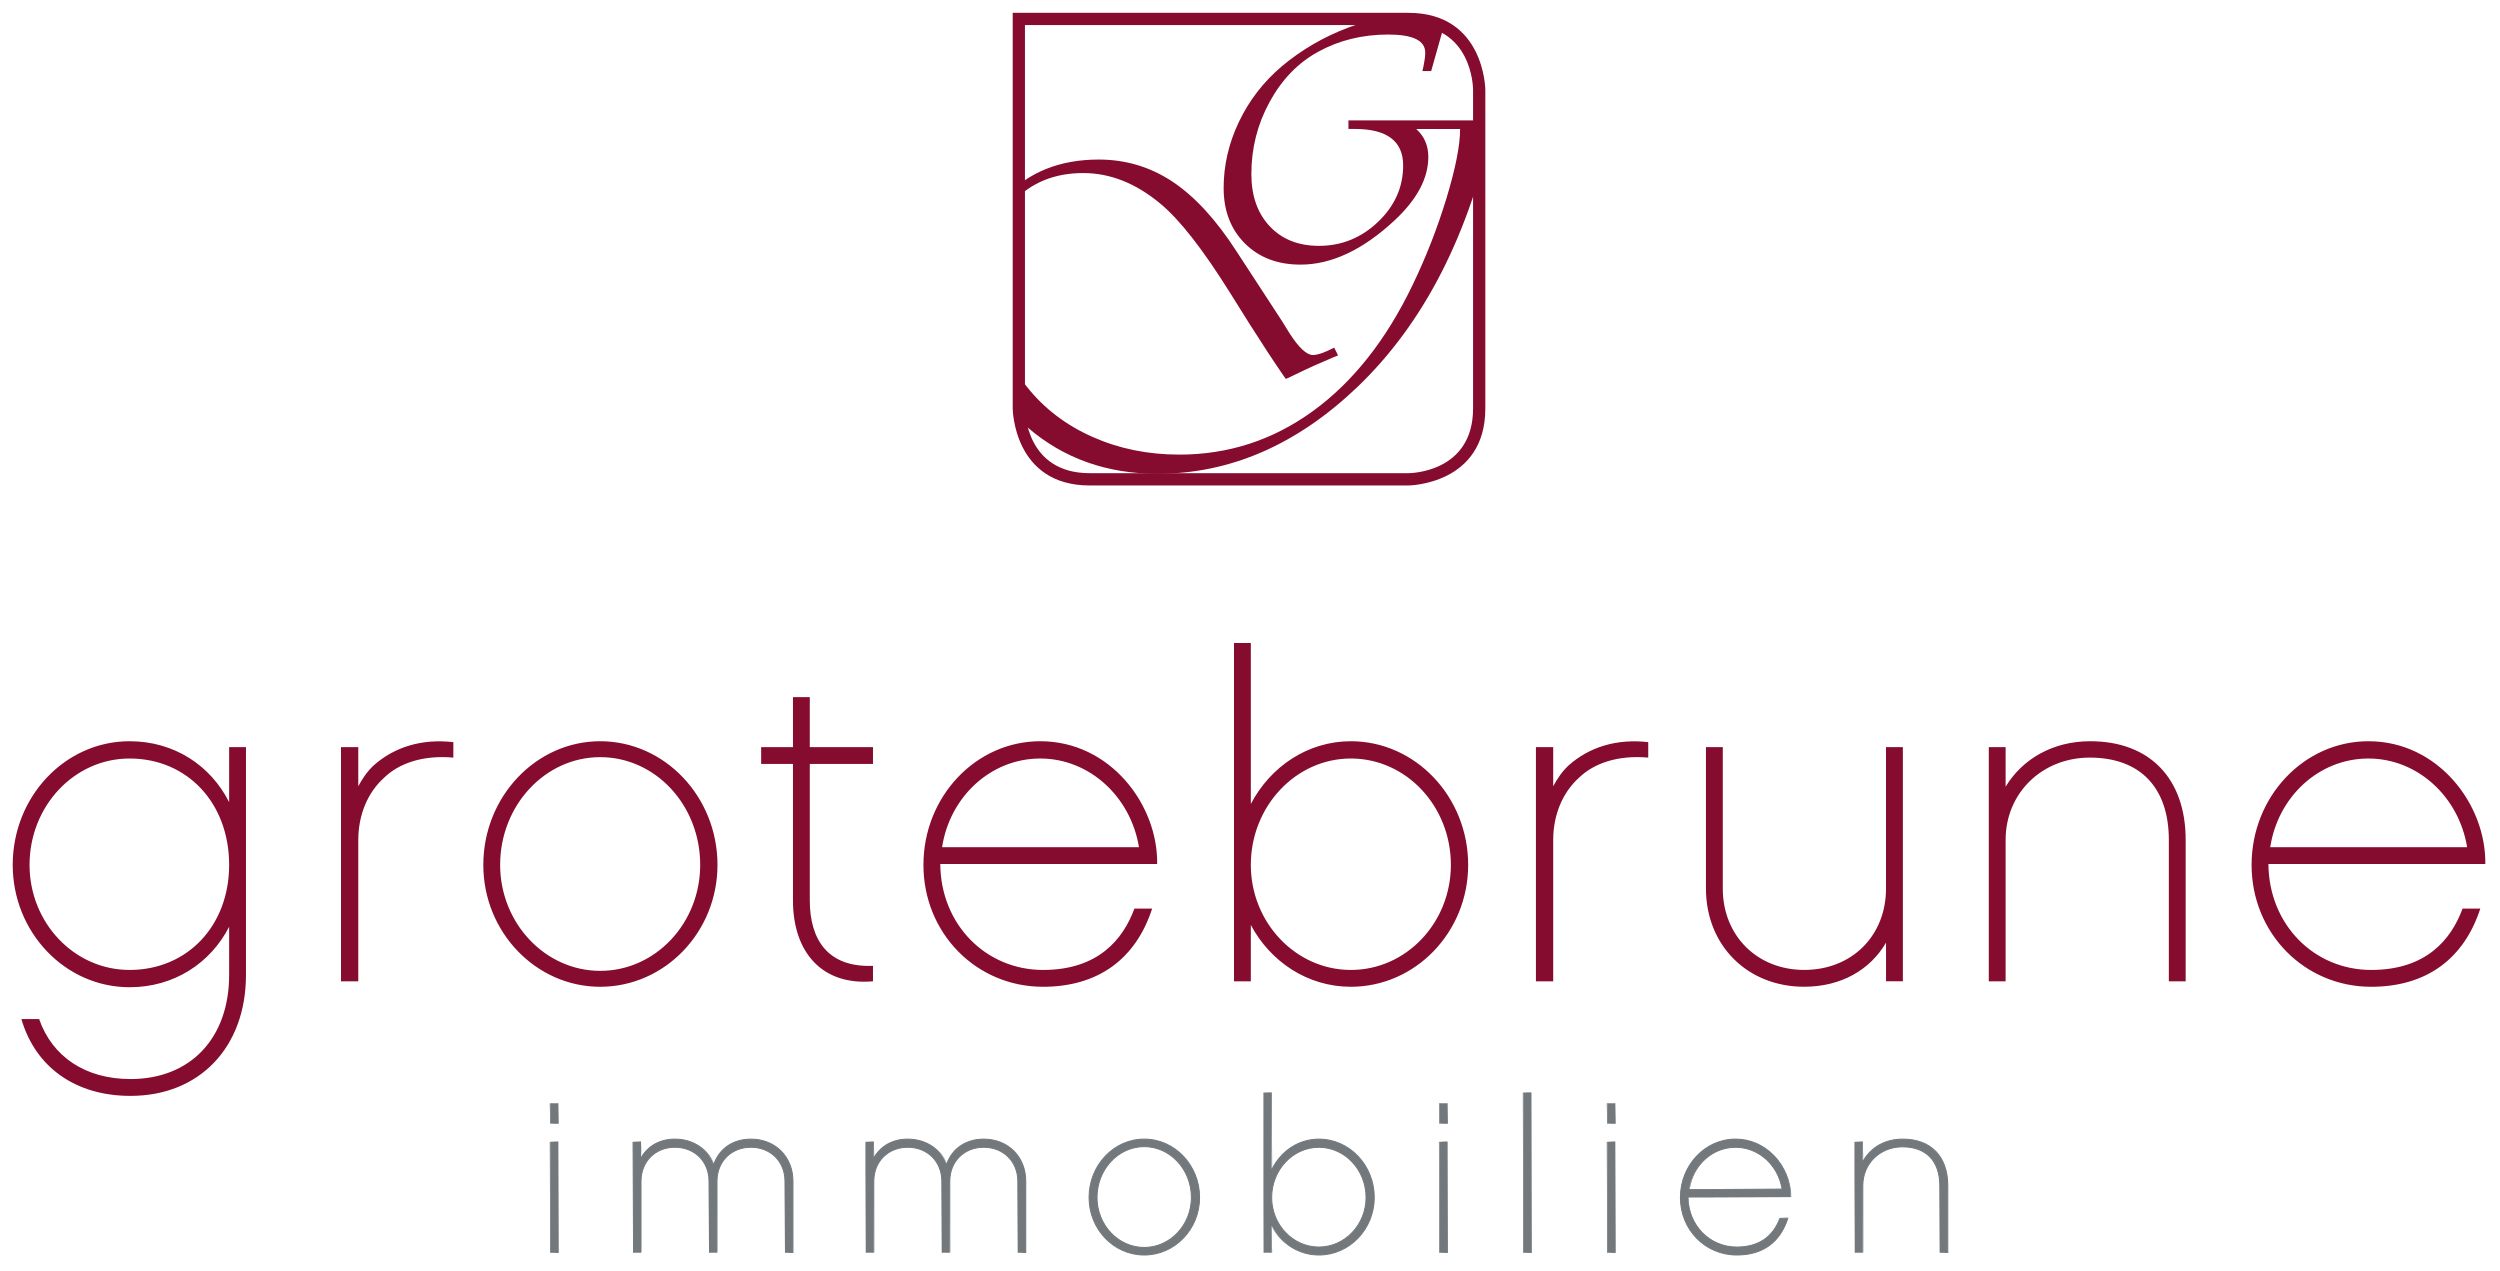
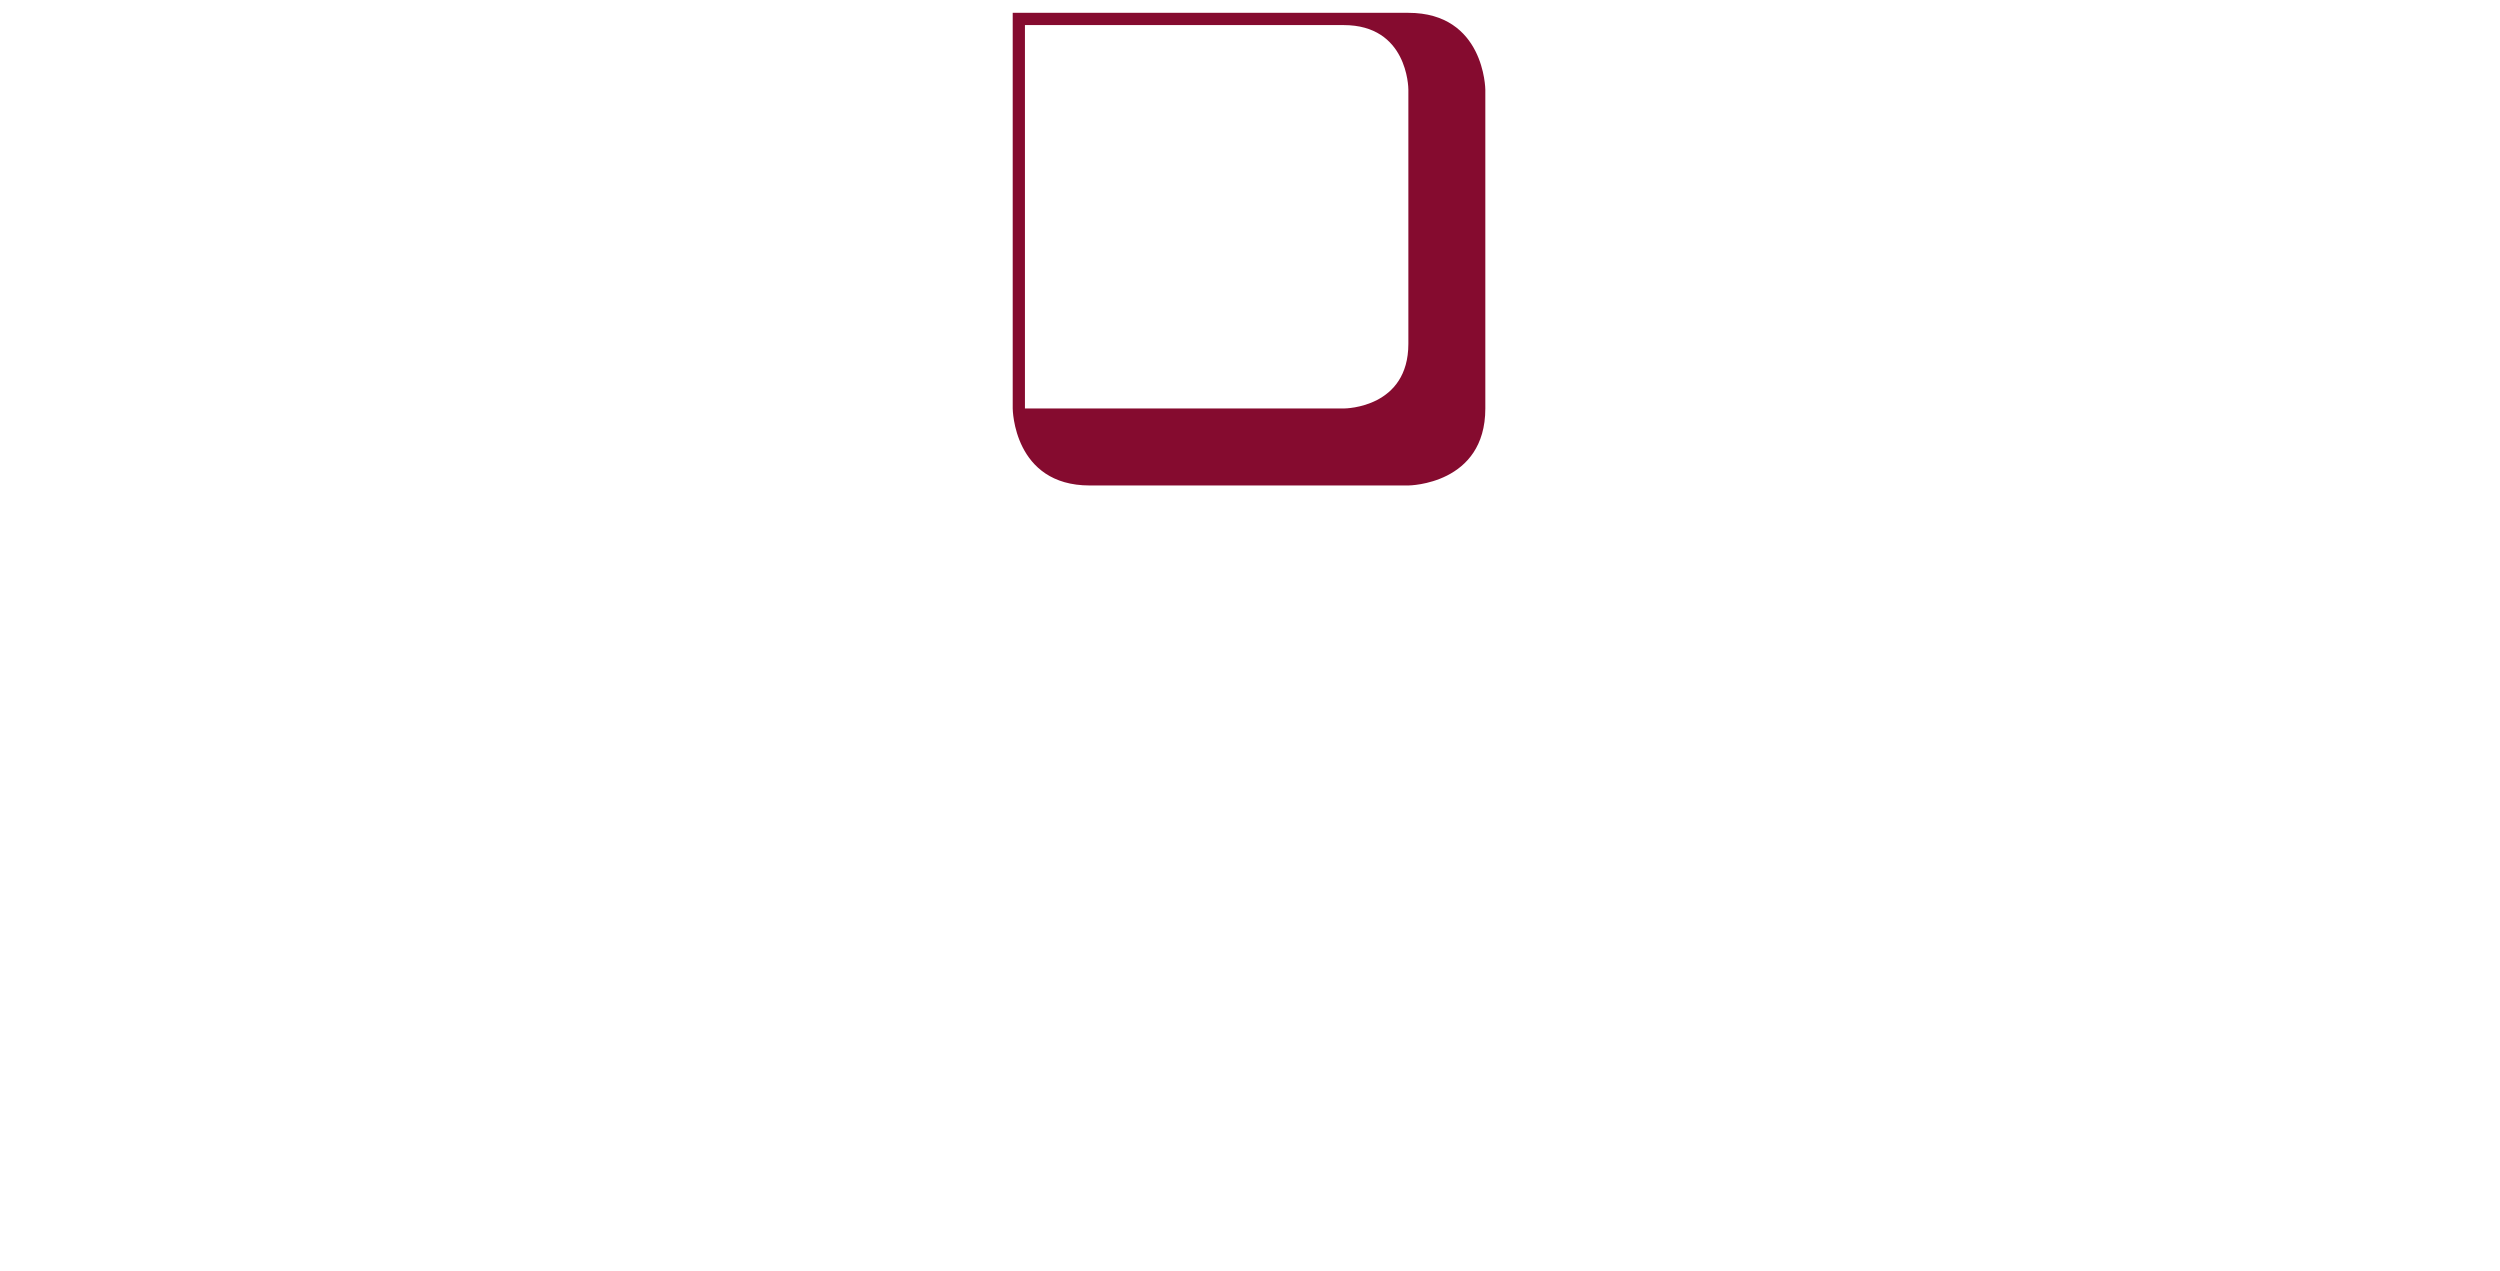
<svg xmlns="http://www.w3.org/2000/svg" xmlns:xlink="http://www.w3.org/1999/xlink" version="1.1" id="Ebene_1" x="0px" y="0px" viewBox="0 0 881 448" style="enable-background:new 0 0 881 448;" xml:space="preserve">
  <style type="text/css">
	.st0{clip-path:url(#SVGID_2_);}
	.st1{fill:#850B2F;}
	.st2{fill:#72787C;}
</style>
  <g>
    <defs>
-       <path id="SVGID_1_" d="M359.04,6.68v137.28c0,0,0,24.96,24.96,24.96h112.31c0,0,24.96,0,24.96-24.96V31.64    c0,0,0-24.96-24.96-24.96H359.04z" />
-     </defs>
+       </defs>
    <clipPath id="SVGID_2_">
      <use xlink:href="#SVGID_1_" style="overflow:visible;" />
    </clipPath>
    <g class="st0">
      <path class="st1" d="M475.16,45.44h2.26c11.36,0,17.05,4.29,17.05,12.87c0,7.63-2.96,14.26-8.86,19.89    c-5.91,5.63-12.85,8.44-20.81,8.44c-7.24,0-13.03-2.3-17.35-6.9c-4.32-4.59-6.47-10.74-6.47-18.43c0-9.08,2.14-17.55,6.44-25.41    c4.29-7.86,9.97-13.73,17.05-17.63c7.36-4.06,15.61-6.1,24.74-6.1c8.69,0,13.04,2.12,13.04,6.35c0,1.28-0.2,2.84-0.58,4.68    l-0.42,1.84h3.09l5.6-19.81c-3.23-0.33-6.01-0.5-8.36-0.5c-8.75,0-17.51,1.64-26.29,4.93c-8.77,3.29-16.68,7.89-23.69,13.79    c-6.41,5.46-11.41,11.96-15,19.48c-3.59,7.52-5.39,15.29-5.39,23.32c0,8.02,2.49,14.53,7.48,19.52c4.99,4.99,11.52,7.48,19.6,7.48    c10.92,0,21.95-5.18,33.1-15.54c7.97-7.41,11.95-14.88,11.95-22.4c0-4.01-1.42-7.3-4.26-9.86h15.46c0,5.74-1.6,13.87-4.8,24.4    c-3.21,10.53-7.18,20.7-11.91,30.51c-9.3,19.39-21.01,34.21-35.1,44.46c-14.1,10.26-29.81,15.38-47.14,15.38    c-11.03,0-21.23-2.07-30.58-6.23c-9.36-4.15-17.08-10.04-23.15-17.68c-9.47-11.75-14.21-24.87-14.21-39.37    c0-10.64,3.16-19.29,9.49-25.95c6.32-6.66,14.53-9.99,24.61-9.99c9.47,0,18.53,3.59,27.16,10.78c6.8,5.63,14.93,16.02,24.41,31.18    l7.02,11.2c4.4,6.96,8.39,13.04,11.95,18.22l0.84,1.17l1.84-0.84c3.79-1.84,6.44-3.09,7.94-3.76l7.11-3.09l1.5-0.58l-1.34-2.76    c-3.34,1.73-5.85,2.6-7.52,2.6c-2.23,0-5.01-2.62-8.36-7.86c-0.33-0.56-1.14-1.87-2.42-3.93l-16.13-24.74    c-7.19-11.14-14.69-19.31-22.52-24.53c-7.83-5.21-16.51-7.82-26.04-7.82c-13.6,0-24.57,4.37-32.93,13.12    c-8.36,8.75-12.54,20.23-12.54,34.44c0,19.55,6.85,35.21,20.56,46.97c12.59,10.81,27.81,16.21,45.63,16.21    c25.68,0,49.23-10.26,70.62-30.76c23.35-22.46,39.31-53.71,47.9-93.78h-51.24V45.44z" />
    </g>
  </g>
  <g>
    <g>
-       <path class="st1" d="M496.31,171.08H384c-26.81,0-27.12-26.85-27.12-27.12V4.52h139.43c26.81,0,27.12,26.85,27.12,27.12v112.31    C523.43,170.77,496.58,171.08,496.31,171.08L496.31,171.08z M361.19,8.84v135.11c0,0.93,0.34,22.8,22.8,22.8h112.31    c0.93,0,22.81-0.34,22.81-22.8V31.64c0-0.93-0.35-22.8-22.8-22.8H361.19L361.19,8.84z" />
+       <path class="st1" d="M496.31,171.08H384c-26.81,0-27.12-26.85-27.12-27.12V4.52h139.43c26.81,0,27.12,26.85,27.12,27.12v112.31    C523.43,170.77,496.58,171.08,496.31,171.08L496.31,171.08z M361.19,8.84v135.11h112.31    c0.93,0,22.81-0.34,22.81-22.8V31.64c0-0.93-0.35-22.8-22.8-22.8H361.19L361.19,8.84z" />
    </g>
    <g>
-       <path class="st1" d="M800.03,298.55c2.72-17.79,17.14-31.25,34.61-31.25c17.3,0,31.89,13.46,34.77,31.25H800.03z M875.82,304.47    c0.32-20.83-16.5-43.26-41.18-43.26c-22.75,0-41.18,19.55-41.18,43.58c0,24.04,18.59,42.95,42.14,42.95    c19.38,0,32.69-9.77,38.46-27.56h-6.25c-4,10.9-12.82,21.63-32.21,21.63c-20.03,0-36.05-15.87-36.21-37.34H875.82z M770.23,295.98    c0-21.47-12.5-34.77-33.65-34.77c-13.14,0-23.88,6.25-29.8,16.03v-13.94h-5.93v82.52h5.93v-49.83c0-16.66,12.98-29.01,29.64-29.01    c18.11,0,27.88,10.9,27.88,29.01v49.83h5.93V295.98z M670.56,263.29h-5.93v49.83c0,16.66-12.02,28.68-28.84,28.68    c-16.51,0-28.68-12.02-28.68-28.68v-49.83h-5.93v49.83c0,20.03,14.59,34.61,34.62,34.61c12.98,0,23.23-5.93,28.84-15.54v13.62    h5.93V263.29z M580.84,261.53c-11.21-1.28-20.83,1.77-28.04,8.18c-2.24,2.08-4,4.64-5.45,7.37v-13.78h-6.09v82.52h6.09v-49.83    c0-8.65,3.2-16.66,9.13-21.96c5.13-4.96,13.46-8.01,24.36-7.05V261.53z M511.29,304.79c0,20.35-15.7,37.02-35.25,37.02    c-19.39,0-35.25-16.66-35.25-37.02c0-20.67,15.86-37.49,35.25-37.49C495.59,267.3,511.29,284.12,511.29,304.79 M517.38,304.79    c0-24.03-18.59-43.58-41.34-43.58c-15.23,0-28.36,8.97-35.25,22.11V226.6h-5.93v119.22h5.93v-19.87    c6.89,12.98,20.03,21.79,35.25,21.79C498.8,347.74,517.38,328.5,517.38,304.79 M331.99,298.55c2.73-17.79,17.15-31.25,34.61-31.25    c17.3,0,31.89,13.46,34.77,31.25H331.99z M407.78,304.47c0.32-20.83-16.51-43.26-41.18-43.26c-22.75,0-41.18,19.55-41.18,43.58    c0,24.04,18.59,42.95,42.14,42.95c19.39,0,32.69-9.77,38.46-27.56h-6.25c-4.01,10.9-12.82,21.63-32.21,21.63    c-20.03,0-36.05-15.87-36.21-37.34H407.78z M285.37,269.22h22.27v-5.93h-22.27v-17.63h-5.93v17.63h-11.21v5.93h11.21v48.07    c0,18.43,10.41,30.12,28.2,28.52v-5.45c-15.7,0.64-22.27-8.97-22.27-23.07V269.22z M211.5,342.13    c-19.39,0-35.25-16.83-35.25-37.34c0-20.98,15.86-37.97,35.25-37.97c19.55,0,35.25,16.99,35.25,37.97    C246.75,325.3,231.05,342.13,211.5,342.13 M211.5,261.21c-22.59,0-41.18,19.55-41.18,43.58c0,23.71,18.59,42.95,41.18,42.95    c22.75,0,41.34-19.23,41.34-42.95C252.84,280.76,234.25,261.21,211.5,261.21 M159.75,261.53c-11.22-1.28-20.83,1.77-28.04,8.18    c-2.24,2.08-4,4.64-5.45,7.37v-13.78h-6.09v82.52h6.09v-49.83c0-8.65,3.21-16.66,9.14-21.96c5.13-4.96,13.46-8.01,24.36-7.05    V261.53z M80.75,304.79c0,21.47-14.74,37.02-35.09,37.02c-19.55,0-35.25-16.66-35.25-37.02c0-20.67,15.7-37.49,35.25-37.49    C66.01,267.3,80.75,283,80.75,304.79 M86.68,263.29h-5.93v19.39c-6.57-12.98-19.39-21.47-35.09-21.47    c-22.75,0-41.18,19.55-41.18,43.58c0,23.71,18.43,43.11,41.18,43.11c15.7,0,28.52-8.5,35.09-21.31v16.98    c0,22.27-13.62,36.69-34.77,36.69c-15.86,0-27.56-7.85-32.2-21.15H7.53c4.96,16.99,19.07,27.08,38.45,27.08    c24.36,0,40.7-17.15,40.7-42.63V263.29z" />
-     </g>
+       </g>
    <g>
-       <path class="st2" d="M686.39,417.84c0-10.13-5.9-16.41-15.88-16.41c-6.2,0-11.27,2.95-14.07,7.56v-6.58h-2.79v38.95h2.79v-23.52    c0-7.86,6.13-13.69,13.99-13.69c8.54,0,13.15,5.14,13.15,13.69v23.52h2.8V417.84z M595.28,419.05    c1.29-8.39,8.09-14.74,16.33-14.74c8.17,0,15.05,6.35,16.41,14.74H595.28z M631.04,421.85c0.15-9.83-7.79-20.42-19.44-20.42    c-10.74,0-19.43,9.22-19.43,20.57c0,11.34,8.77,20.27,19.89,20.27c9.15,0,15.42-4.61,18.14-13.01h-2.95    c-1.89,5.14-6.05,10.21-15.2,10.21c-9.45,0-17.01-7.49-17.09-17.62H631.04z M569.19,402.41h-2.79v38.95h2.79V402.41z     M569.19,388.88h-2.79v6.96h2.79V388.88z M539.62,385.1h-2.8v56.26h2.8V385.1z M510.06,402.41h-2.8v38.95h2.8V402.41z     M510.06,388.88h-2.8v6.96h2.8V388.88z M481.4,422c0,9.6-7.41,17.47-16.64,17.47c-9.15,0-16.64-7.86-16.64-17.47    c0-9.75,7.49-17.69,16.64-17.69C473.99,404.3,481.4,412.24,481.4,422 M484.28,422c0-11.34-8.77-20.57-19.51-20.57    c-7.18,0-13.38,4.23-16.64,10.43V385.1h-2.79v56.26h2.79v-9.38c3.25,6.13,9.45,10.29,16.64,10.29    C475.5,442.26,484.28,433.19,484.28,422 M403.22,439.61c-9.15,0-16.64-7.94-16.64-17.62c0-9.9,7.49-17.92,16.64-17.92    c9.22,0,16.63,8.02,16.63,17.92C419.85,431.67,412.44,439.61,403.22,439.61 M403.22,401.43c-10.66,0-19.44,9.22-19.44,20.57    c0,11.19,8.77,20.27,19.44,20.27c10.74,0,19.51-9.08,19.51-20.27C422.73,410.65,413.96,401.43,403.22,401.43 M361.48,416.25    c0-8.54-6.2-14.82-14.83-14.82c-6.27,0-11.11,3.4-13.16,8.62c-2.19-5.22-7.26-8.62-13.61-8.62c-5.29,0-9.53,2.42-11.95,6.27v-5.29    h-2.8v38.95h2.8v-25.11c0-6.96,5.07-11.95,11.95-11.95c6.96,0,12.03,4.99,12.03,11.95v25.11h2.8v-25.11    c0-6.96,5.07-11.95,11.95-11.95c6.96,0,12.03,4.99,12.03,11.95v25.11h2.8V416.25z M279.43,416.25c0-8.54-6.2-14.82-14.82-14.82    c-6.28,0-11.12,3.4-13.16,8.62c-2.19-5.22-7.26-8.62-13.61-8.62c-5.29,0-9.53,2.42-11.95,6.27v-5.29h-2.8v38.95h2.8v-25.11    c0-6.96,5.07-11.95,11.95-11.95c6.96,0,12.02,4.99,12.02,11.95v25.11h2.8v-25.11c0-6.96,5.07-11.95,11.95-11.95    c6.96,0,12.02,4.99,12.02,11.95v25.11h2.8V416.25z M196.71,402.41h-2.8v38.95h2.8V402.41z M196.71,388.88h-2.8v6.96h2.8V388.88z" />
-     </g>
+       </g>
    <g>
-       <path class="st2" d="M612.07,442.44c-11.25,0-20.07-8.98-20.07-20.45c0-11.44,8.8-20.75,19.61-20.75c5.05,0,9.85,2.04,13.5,5.75    c3.91,3.97,6.19,9.52,6.11,14.85l-36.25,0.18c0.26,9.76,7.53,17.26,17.09,17.26c7.51,0,12.56-3.39,15.03-10.09l3.12-0.12    C627.6,437.9,621.26,442.44,612.07,442.44L612.07,442.44z M611.61,401.61c-10.62,0-19.25,9.15-19.25,20.39    c0,11.26,8.66,20.09,19.71,20.09c9.03,0,15.24-4.46,17.97-12.88l-2.78,0.23c-2.35,6.73-7.52,10.21-15.2,10.21    c-9.77,0-17.19-7.65-17.27-17.79l36.25-0.18c-0.1-5.06-2.35-10.51-6.19-14.41C621.27,403.61,616.57,401.61,611.61,401.61    L611.61,401.61z M464.77,442.44c-6.96,0-13.39-3.98-16.79-10.38l0.34,9.29l-2.97,0.18l-0.18-56.44l2.97-0.18l0.18,26.95    c3.07-6.58,9.51-10.61,16.46-10.61c10.86,0,19.69,9.31,19.69,20.75C484.45,433.27,475.62,442.44,464.77,442.44L464.77,442.44z     M447.95,431.98c3.67,6.2,9.99,10.11,16.81,10.11c10.66,0,19.33-9.01,19.33-20.09c0-11.24-8.67-20.39-19.33-20.39    c-6.82,0-13.13,3.96-16.48,10.34l-0.34-26.85l-2.62,0.18l0.18,56.08l2.62-0.18L447.95,431.98L447.95,431.98z M403.22,442.44    c-10.82,0-19.61-9.17-19.61-20.45c0-11.44,8.8-20.75,19.61-20.75c10.85,0,19.69,9.31,19.69,20.75    C422.91,433.27,414.07,442.44,403.22,442.44L403.22,442.44z M403.22,401.61c-10.62,0-19.26,9.15-19.26,20.39    c0,11.08,8.64,20.09,19.26,20.09c10.66,0,19.33-9.01,19.33-20.09C422.55,410.76,413.88,401.61,403.22,401.61L403.22,401.61z     M686.57,441.53h-2.98l-0.18-23.7c0-8.58-4.73-13.51-12.97-13.51c-7.87,0-13.81,5.81-13.81,13.51v23.52l-2.97,0.18l-0.18-39.12    l2.97-0.18l0.18,6.76c2.62-4.95,7.8-7.74,13.89-7.74c10.06,0,16.06,6.2,16.06,16.59V441.53L686.57,441.53z M670.44,403.97    c8.47,0,13.33,5.05,13.33,13.87v23.52l2.44-0.17v-23.35c0-10.16-5.87-16.23-15.7-16.23c-5.96,0-11.03,2.72-13.91,7.47l-0.33-6.67    l-2.62,0.18l0.18,38.77l2.62-0.18l-0.18-23.34C656.27,409.93,662.36,403.97,670.44,403.97L670.44,403.97z M569.37,441.53h-2.97    l-0.18-39.12l2.97-0.18L569.37,441.53L569.37,441.53z M569.01,402.41l-2.62,0.18l0.18,38.77l2.44-0.17V402.41L569.01,402.41z     M539.8,441.53h-2.98l-0.18-56.44l2.98-0.18L539.8,441.53L539.8,441.53z M539.44,385.1l-2.62,0.18l0.18,56.08l2.44-0.17V385.1    L539.44,385.1z M510.24,441.53h-2.98l-0.18-39.12l2.98-0.18L510.24,441.53L510.24,441.53z M509.88,402.41l-2.62,0.18l0.18,38.77    l2.44-0.17V402.41L509.88,402.41z M361.66,441.53h-2.98l-0.18-25.29c0-6.82-4.98-11.77-11.85-11.77    c-6.82,0-11.77,4.95-11.77,11.77v25.11l-2.98,0.18l-0.18-25.29c0-6.82-4.98-11.77-11.85-11.77c-6.82,0-11.77,4.95-11.77,11.77    v25.11l-2.97,0.18l-0.18-39.12l2.98-0.18l0.18,5.47c2.21-4.13,6.62-6.45,11.77-6.45c6.24,0,11.52,3.34,13.78,8.73    c1.81-5.46,6.79-8.73,12.99-8.73c8.7,0,15,6.31,15,15V441.53L361.66,441.53z M346.65,404.12c7.07,0,12.21,5.1,12.21,12.13v25.11    l2.44-0.17v-24.94c0-8.48-6.16-14.64-14.65-14.64c-6.05,0-10.9,3.18-12.99,8.5c-2.54-5.24-7.69-8.5-13.78-8.5    c-5.03,0-9.32,2.26-11.8,6.19l-0.33-5.39l-2.62,0.18l0.18,38.77l2.62-0.18l-0.18-24.93c0-7.03,5.1-12.13,12.13-12.13    c7.07,0,12.21,5.1,12.21,12.13v25.11l2.62-0.18l-0.18-24.93C334.53,409.22,339.63,404.12,346.65,404.12L346.65,404.12z     M279.61,441.53h-2.98l-0.18-25.29c0-6.82-4.98-11.77-11.84-11.77c-6.82,0-11.77,4.95-11.77,11.77v25.11l-2.98,0.18l-0.18-25.29    c0-6.82-4.98-11.77-11.84-11.77c-6.82,0-11.77,4.95-11.77,11.77v25.11l-2.98,0.18l-0.18-39.12l2.98-0.18l0.18,5.47    c2.21-4.13,6.61-6.45,11.77-6.45c6.23,0,11.51,3.34,13.78,8.73c1.81-5.46,6.79-8.73,12.99-8.73c8.69,0,15,6.31,15,15V441.53    L279.61,441.53z M264.61,404.12c7.07,0,12.2,5.1,12.2,12.13v25.11l2.44-0.17v-24.94c0-8.48-6.16-14.64-14.64-14.64    c-6.05,0-10.91,3.18-12.99,8.5c-2.54-5.24-7.69-8.5-13.78-8.5c-5.03,0-9.33,2.26-11.79,6.19l-0.33-5.39l-2.62,0.18l0.18,38.77    l2.62-0.18l-0.18-24.93c0-7.03,5.1-12.13,12.13-12.13c7.07,0,12.2,5.1,12.2,12.13v25.11l2.62-0.18l-0.18-24.93    C252.49,409.22,257.59,404.12,264.61,404.12L264.61,404.12z M196.89,441.53h-2.98l-0.18-39.12l2.98-0.18L196.89,441.53    L196.89,441.53z M196.53,402.41l-2.62,0.18l0.18,38.77l2.44-0.17V402.41L196.53,402.41z M403.22,439.79    c-9.27,0-16.82-7.98-16.82-17.8c0-9.98,7.54-18.1,16.82-18.1c9.27,0,16.81,8.12,16.81,18.1    C420.03,431.81,412.49,439.79,403.22,439.79L403.22,439.79z M403.22,404.25c-9.07,0-16.46,7.96-16.46,17.74    c0,9.62,7.38,17.44,16.46,17.44c9.07,0,16.45-7.82,16.45-17.44C419.67,412.21,412.29,404.25,403.22,404.25L403.22,404.25z     M464.77,439.64c-9.27,0-16.81-7.92-16.81-17.65c0-9.86,7.54-17.87,16.81-17.87c9.27,0,16.81,8.02,16.81,17.87    C481.58,431.73,474.04,439.64,464.77,439.64L464.77,439.64z M464.77,404.48c-9.07,0-16.46,7.86-16.46,17.51    c0,9.53,7.38,17.29,16.46,17.29c9.07,0,16.46-7.76,16.46-17.29C481.22,412.34,473.84,404.48,464.77,404.48L464.77,404.48z     M628.23,419.23h-32.95c1.15-8.84,8.09-15.1,16.33-15.1c8.21,0,15.19,6.27,16.59,14.9L628.23,419.23L628.23,419.23z     M611.61,404.48c-8.06,0-14.86,6.14-16.15,14.59l32.35-0.21C626.36,410.52,619.58,404.48,611.61,404.48L611.61,404.48z     M569.37,396.01h-2.97l-0.18-7.13l2.97-0.18L569.37,396.01L569.37,396.01z M569.01,388.88l-2.62,0.18l0.18,6.78l2.44-0.17V388.88    L569.01,388.88z M510.24,396.01h-2.98l-0.18-7.13l2.98-0.18L510.24,396.01L510.24,396.01z M509.88,388.88l-2.62,0.18l0.18,6.78    l2.44-0.17V388.88L509.88,388.88z M196.89,396.01h-2.98l-0.18-7.13l2.98-0.18L196.89,396.01L196.89,396.01z M196.53,388.88    l-2.62,0.18l0.18,6.78l2.44-0.17V388.88L196.53,388.88z" />
-     </g>
+       </g>
  </g>
</svg>